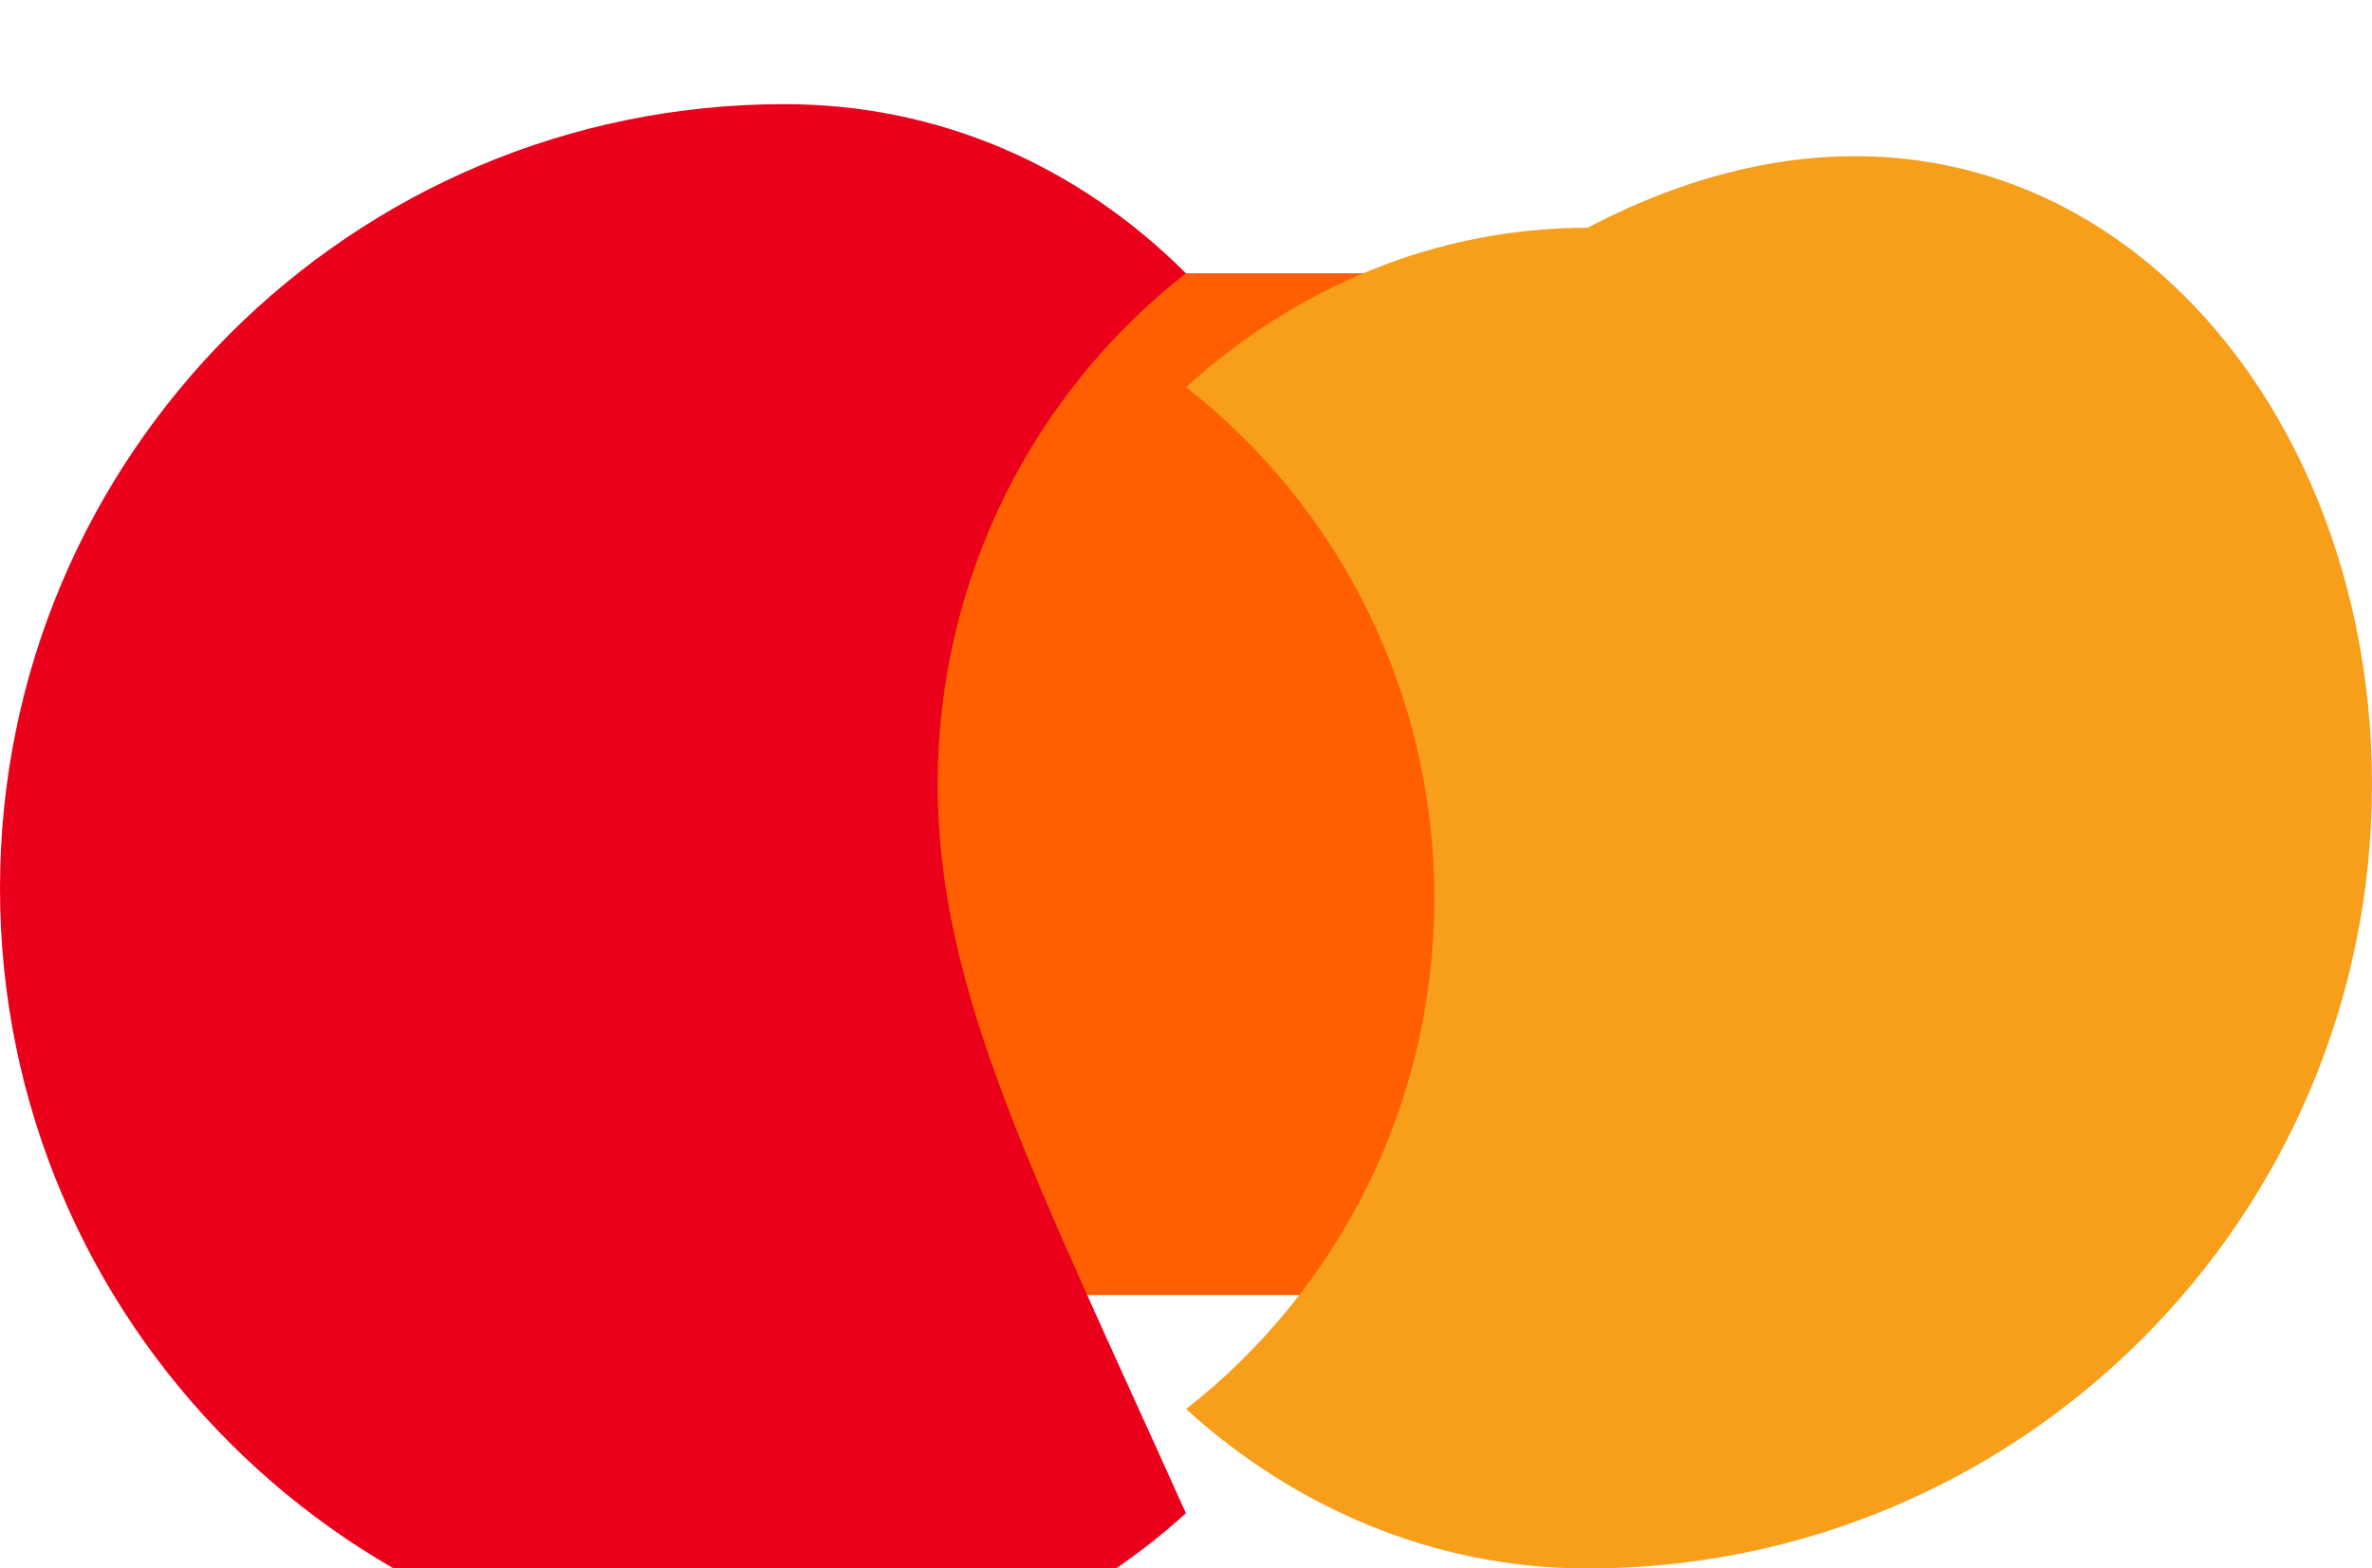
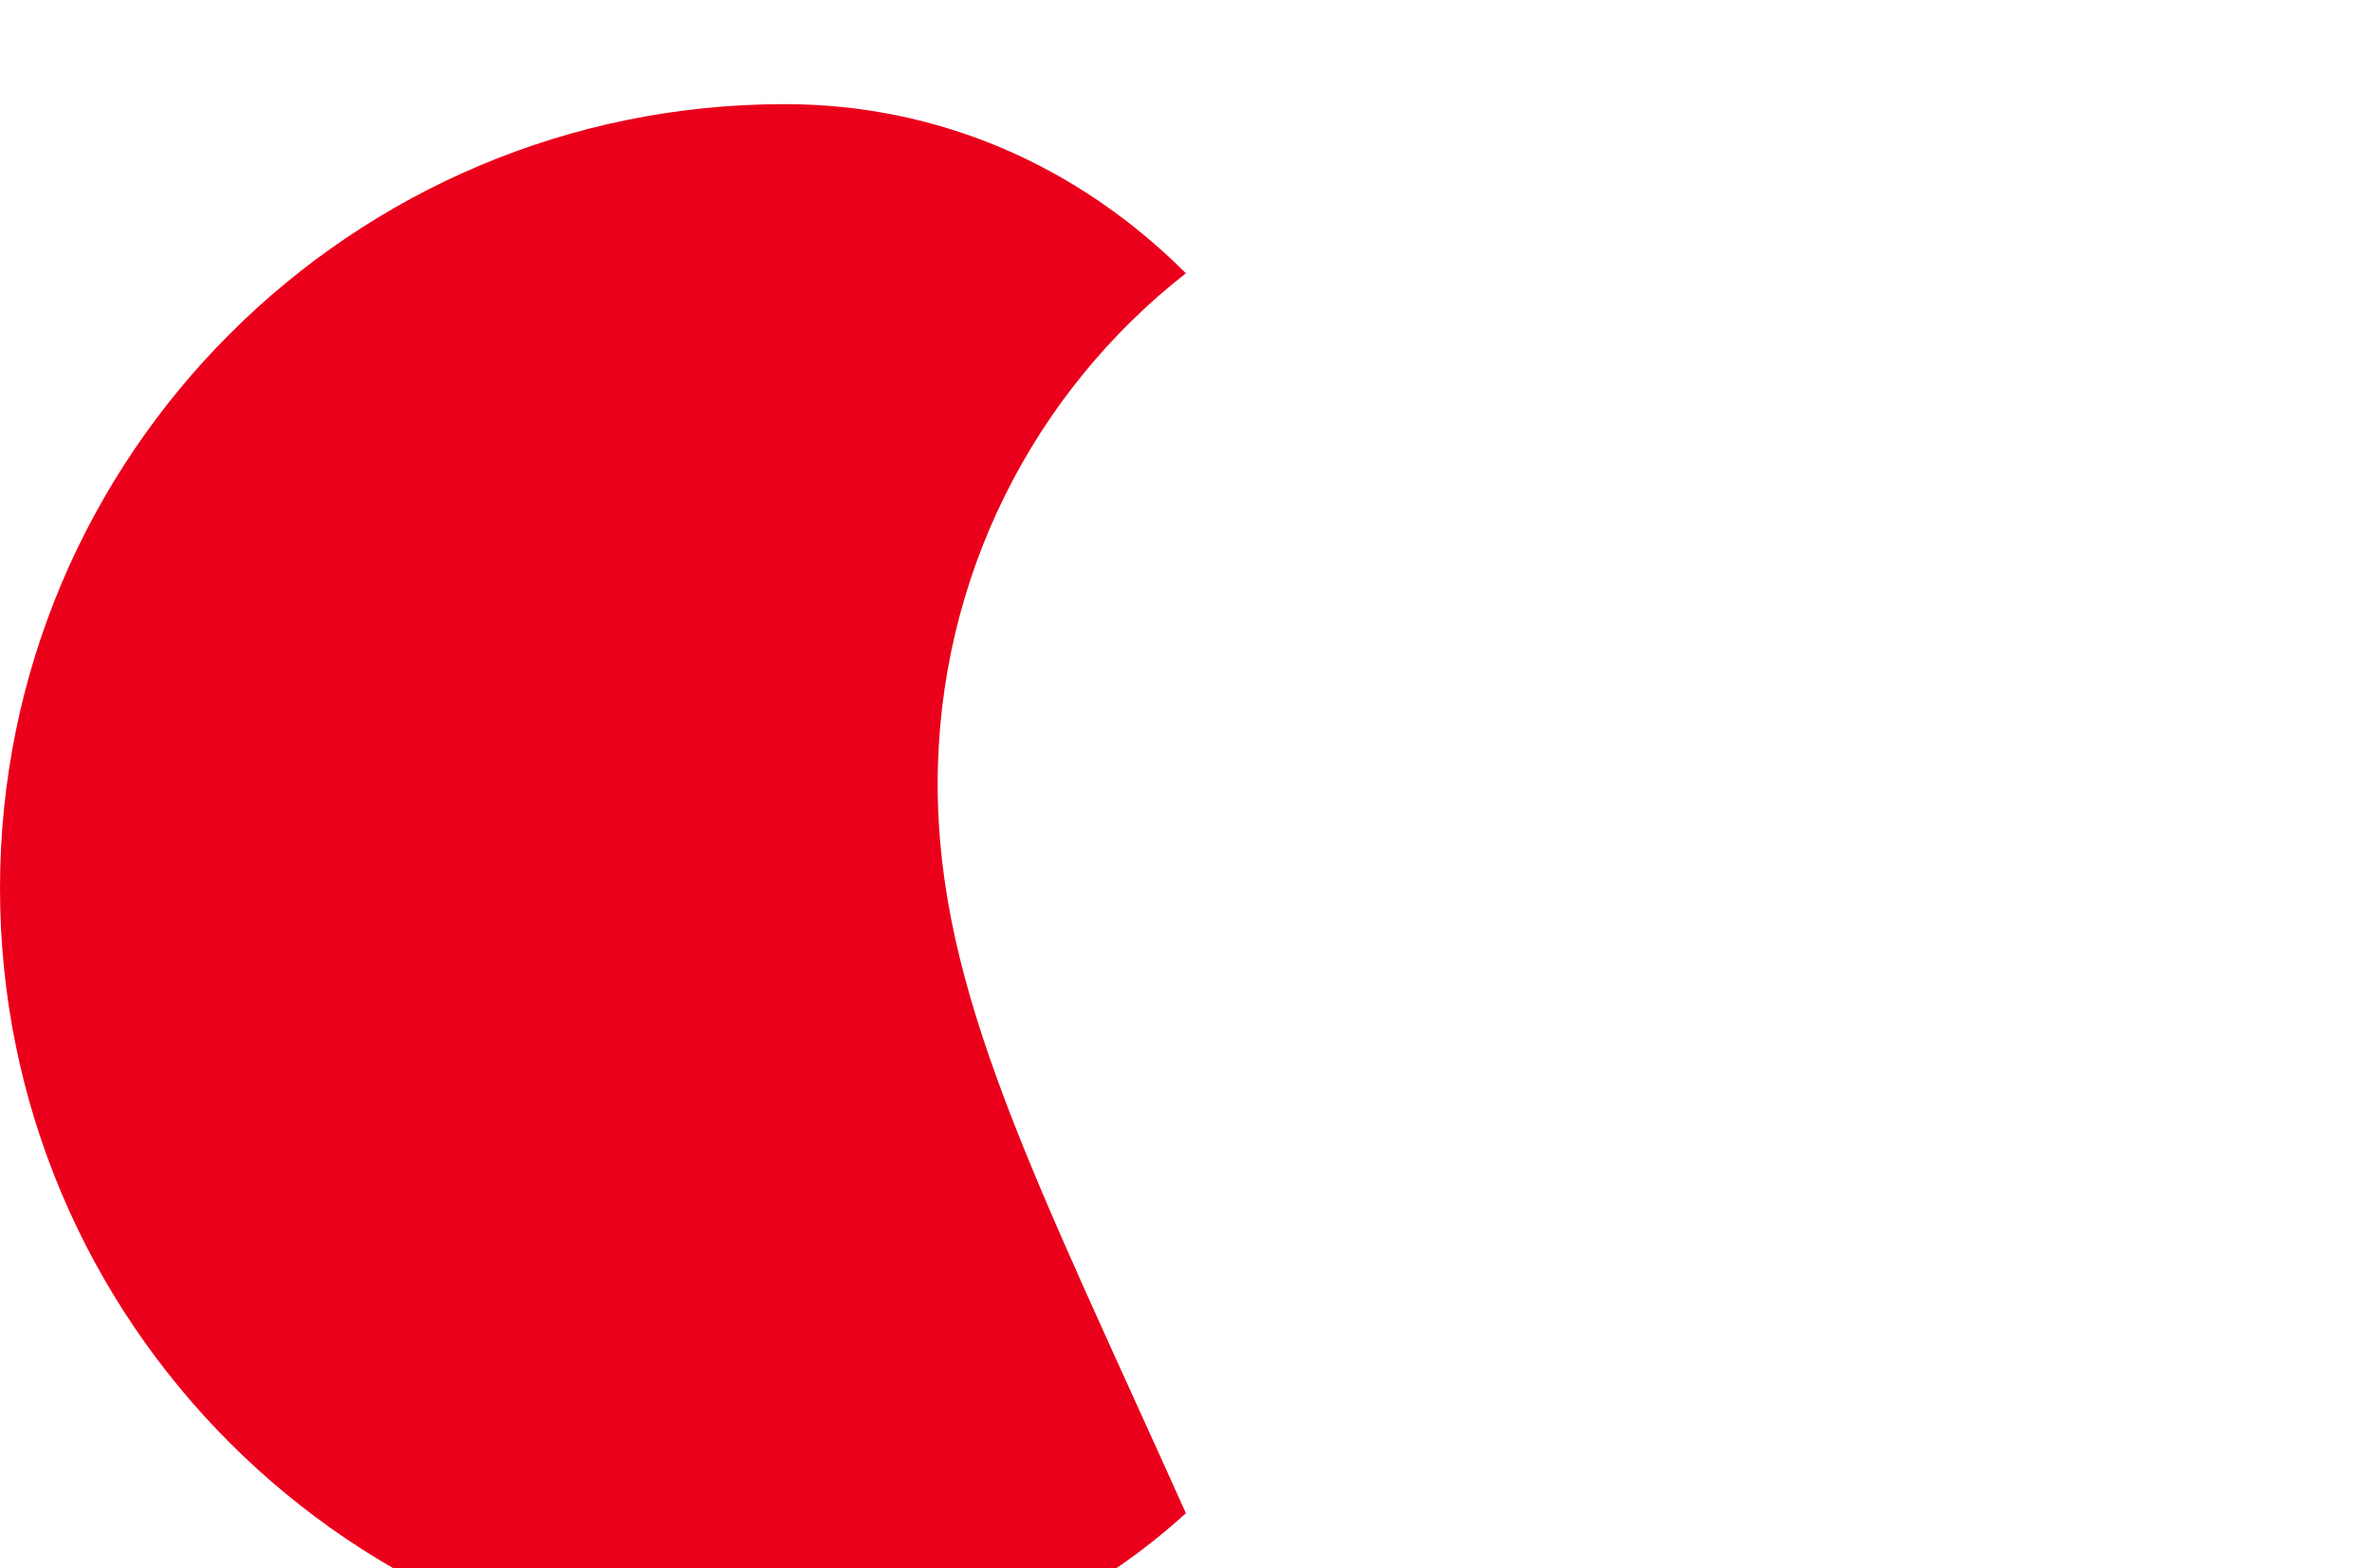
<svg xmlns="http://www.w3.org/2000/svg" width="131.39px" height="86.9px" viewBox="0 0 131.39 86.9" version="1.1">
  <g stroke="none" stroke-width="1" fill="none" fill-rule="evenodd">
-     <path d="M48.37,15.14h34.66v56.61H48.37z" fill="#FF5F00" />
    <path d="M51.94,43.45c0-11.52,5.39-21.77,13.75-28.31C59.67,9.13,51.94,5.77,43.45,5.77C19.46,5.77,0,25.23,0,49.22s19.46,43.45,43.45,43.45c8.49,0,16.22-3.36,22.24-8.83C57.33,65.22,51.94,54.97,51.94,43.45" fill="#EB001B" />
-     <path d="M131.39,43.45c0,24-19.46,43.45-43.45,43.45c-8.49,0-16.22-3.36-22.24-8.83c8.36-6.54,13.75-16.79,13.75-28.31s-5.39-21.77-13.75-28.31c6.02-5.47,13.75-8.83,22.24-8.83C111.93,0,131.39,19.46,131.39,43.45" fill="#F79E1B" />
  </g>
</svg>